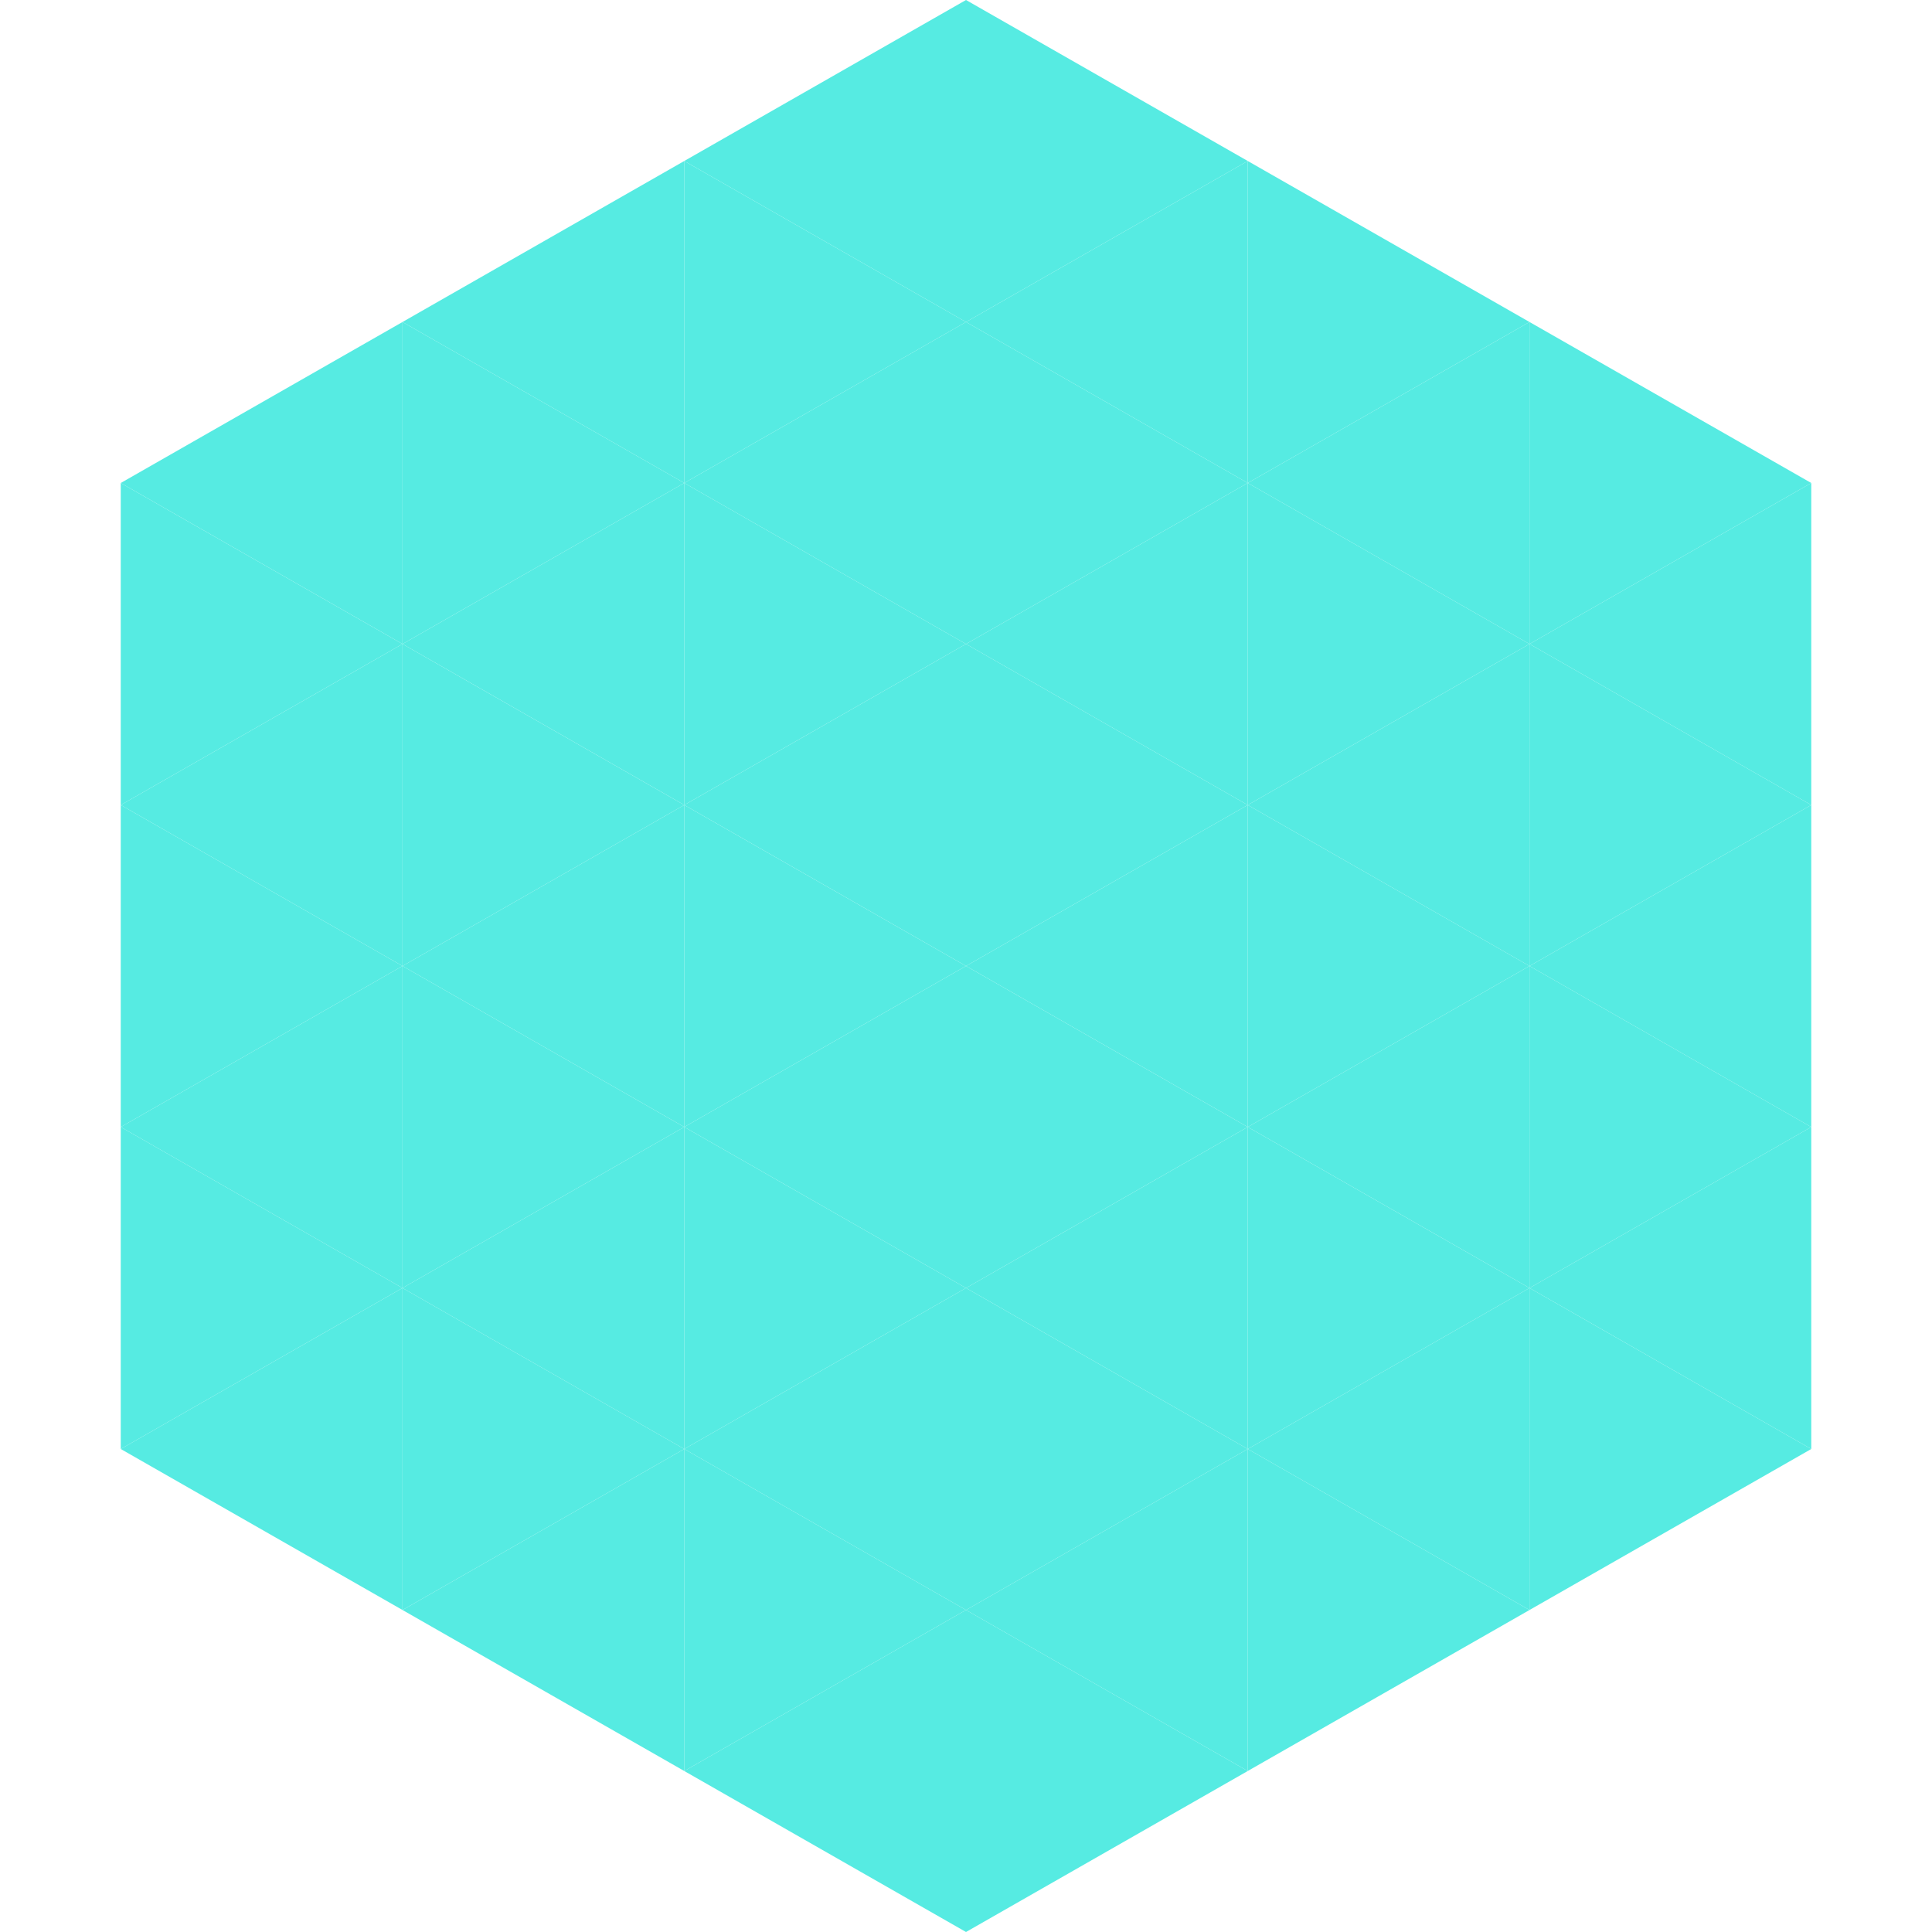
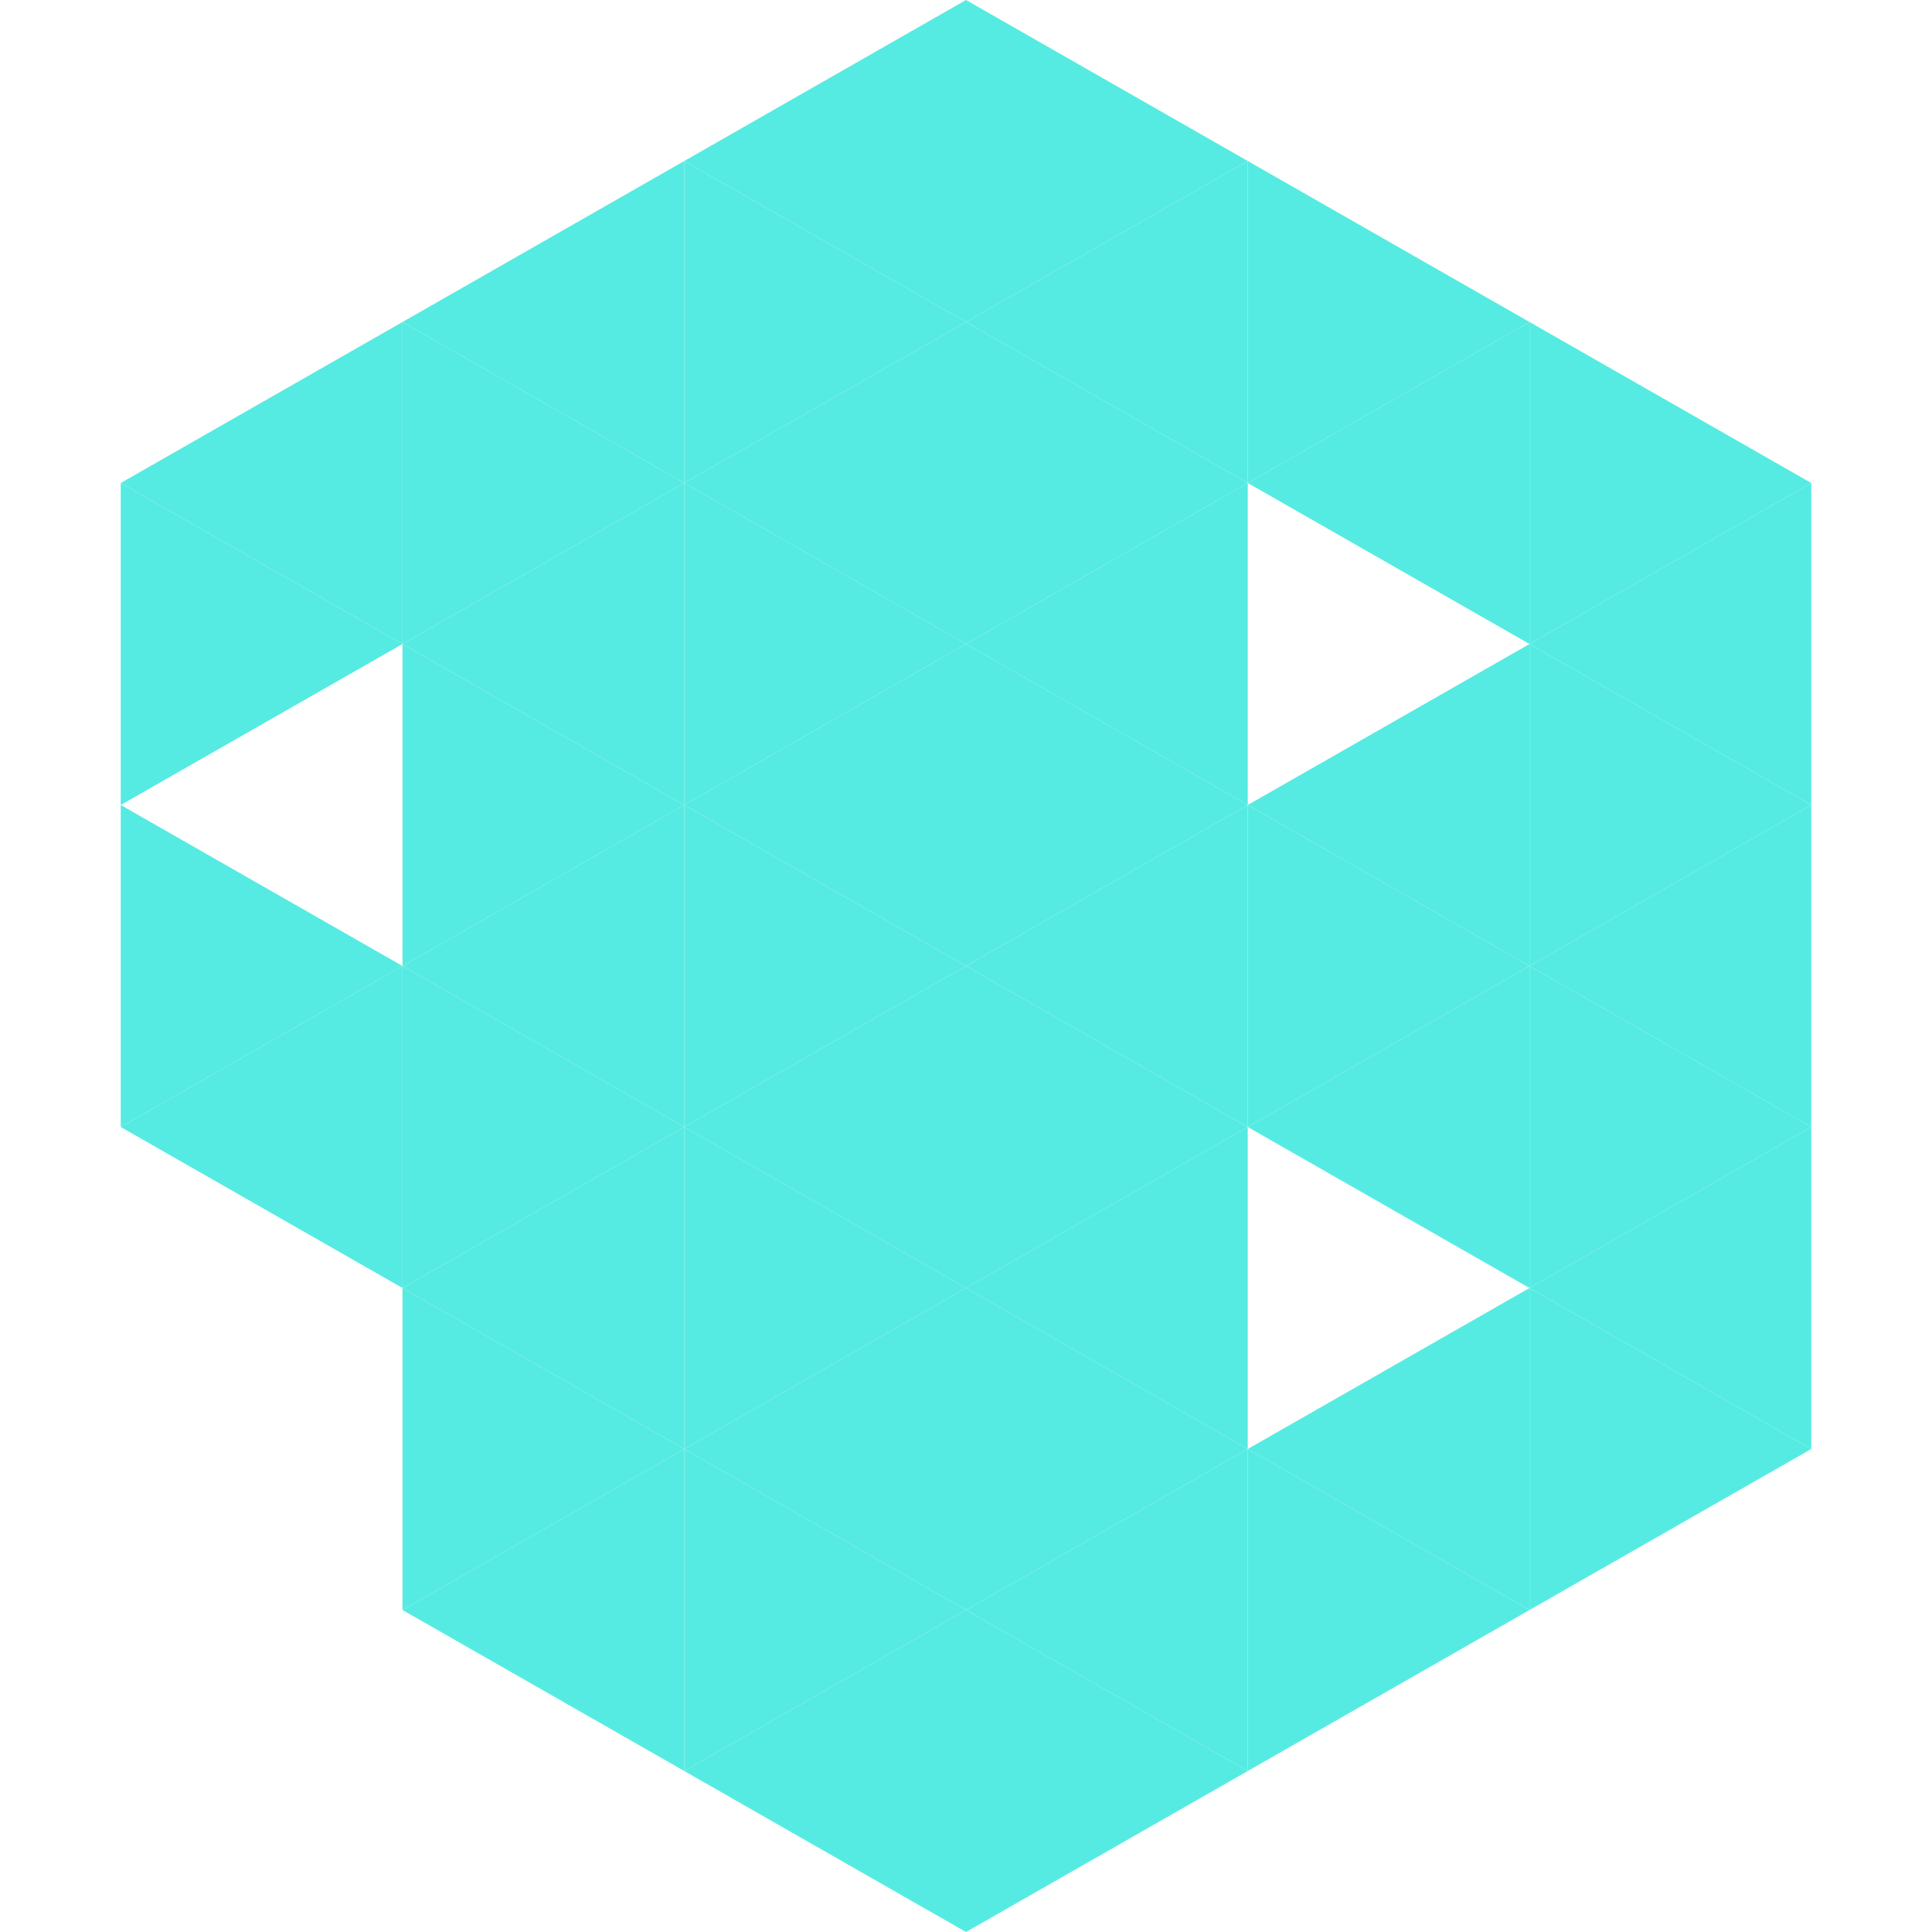
<svg xmlns="http://www.w3.org/2000/svg" width="240" height="240">
  <polygon points="50,40 15,60 50,80" style="fill:rgb(86,235,226)" />
  <polygon points="190,40 225,60 190,80" style="fill:rgb(86,235,226)" />
  <polygon points="15,60 50,80 15,100" style="fill:rgb(86,235,226)" />
  <polygon points="225,60 190,80 225,100" style="fill:rgb(86,235,226)" />
-   <polygon points="50,80 15,100 50,120" style="fill:rgb(86,235,226)" />
  <polygon points="190,80 225,100 190,120" style="fill:rgb(86,235,226)" />
  <polygon points="15,100 50,120 15,140" style="fill:rgb(86,235,226)" />
  <polygon points="225,100 190,120 225,140" style="fill:rgb(86,235,226)" />
  <polygon points="50,120 15,140 50,160" style="fill:rgb(86,235,226)" />
  <polygon points="190,120 225,140 190,160" style="fill:rgb(86,235,226)" />
-   <polygon points="15,140 50,160 15,180" style="fill:rgb(86,235,226)" />
  <polygon points="225,140 190,160 225,180" style="fill:rgb(86,235,226)" />
-   <polygon points="50,160 15,180 50,200" style="fill:rgb(86,235,226)" />
  <polygon points="190,160 225,180 190,200" style="fill:rgb(86,235,226)" />
  <polygon points="15,180 50,200 15,220" style="fill:rgb(255,255,255); fill-opacity:0" />
  <polygon points="225,180 190,200 225,220" style="fill:rgb(255,255,255); fill-opacity:0" />
  <polygon points="50,0 85,20 50,40" style="fill:rgb(255,255,255); fill-opacity:0" />
  <polygon points="190,0 155,20 190,40" style="fill:rgb(255,255,255); fill-opacity:0" />
  <polygon points="85,20 50,40 85,60" style="fill:rgb(86,235,226)" />
  <polygon points="155,20 190,40 155,60" style="fill:rgb(86,235,226)" />
  <polygon points="50,40 85,60 50,80" style="fill:rgb(86,235,226)" />
  <polygon points="190,40 155,60 190,80" style="fill:rgb(86,235,226)" />
  <polygon points="85,60 50,80 85,100" style="fill:rgb(86,235,226)" />
-   <polygon points="155,60 190,80 155,100" style="fill:rgb(86,235,226)" />
  <polygon points="50,80 85,100 50,120" style="fill:rgb(86,235,226)" />
  <polygon points="190,80 155,100 190,120" style="fill:rgb(86,235,226)" />
  <polygon points="85,100 50,120 85,140" style="fill:rgb(86,235,226)" />
  <polygon points="155,100 190,120 155,140" style="fill:rgb(86,235,226)" />
  <polygon points="50,120 85,140 50,160" style="fill:rgb(86,235,226)" />
  <polygon points="190,120 155,140 190,160" style="fill:rgb(86,235,226)" />
  <polygon points="85,140 50,160 85,180" style="fill:rgb(86,235,226)" />
-   <polygon points="155,140 190,160 155,180" style="fill:rgb(86,235,226)" />
  <polygon points="50,160 85,180 50,200" style="fill:rgb(86,235,226)" />
  <polygon points="190,160 155,180 190,200" style="fill:rgb(86,235,226)" />
  <polygon points="85,180 50,200 85,220" style="fill:rgb(86,235,226)" />
  <polygon points="155,180 190,200 155,220" style="fill:rgb(86,235,226)" />
  <polygon points="120,0 85,20 120,40" style="fill:rgb(86,235,226)" />
  <polygon points="120,0 155,20 120,40" style="fill:rgb(86,235,226)" />
  <polygon points="85,20 120,40 85,60" style="fill:rgb(86,235,226)" />
  <polygon points="155,20 120,40 155,60" style="fill:rgb(86,235,226)" />
  <polygon points="120,40 85,60 120,80" style="fill:rgb(86,235,226)" />
  <polygon points="120,40 155,60 120,80" style="fill:rgb(86,235,226)" />
  <polygon points="85,60 120,80 85,100" style="fill:rgb(86,235,226)" />
  <polygon points="155,60 120,80 155,100" style="fill:rgb(86,235,226)" />
  <polygon points="120,80 85,100 120,120" style="fill:rgb(86,235,226)" />
  <polygon points="120,80 155,100 120,120" style="fill:rgb(86,235,226)" />
  <polygon points="85,100 120,120 85,140" style="fill:rgb(86,235,226)" />
  <polygon points="155,100 120,120 155,140" style="fill:rgb(86,235,226)" />
  <polygon points="120,120 85,140 120,160" style="fill:rgb(86,235,226)" />
  <polygon points="120,120 155,140 120,160" style="fill:rgb(86,235,226)" />
  <polygon points="85,140 120,160 85,180" style="fill:rgb(86,235,226)" />
  <polygon points="155,140 120,160 155,180" style="fill:rgb(86,235,226)" />
  <polygon points="120,160 85,180 120,200" style="fill:rgb(86,235,226)" />
  <polygon points="120,160 155,180 120,200" style="fill:rgb(86,235,226)" />
  <polygon points="85,180 120,200 85,220" style="fill:rgb(86,235,226)" />
  <polygon points="155,180 120,200 155,220" style="fill:rgb(86,235,226)" />
  <polygon points="120,200 85,220 120,240" style="fill:rgb(86,235,226)" />
  <polygon points="120,200 155,220 120,240" style="fill:rgb(86,235,226)" />
  <polygon points="85,220 120,240 85,260" style="fill:rgb(255,255,255); fill-opacity:0" />
  <polygon points="155,220 120,240 155,260" style="fill:rgb(255,255,255); fill-opacity:0" />
</svg>